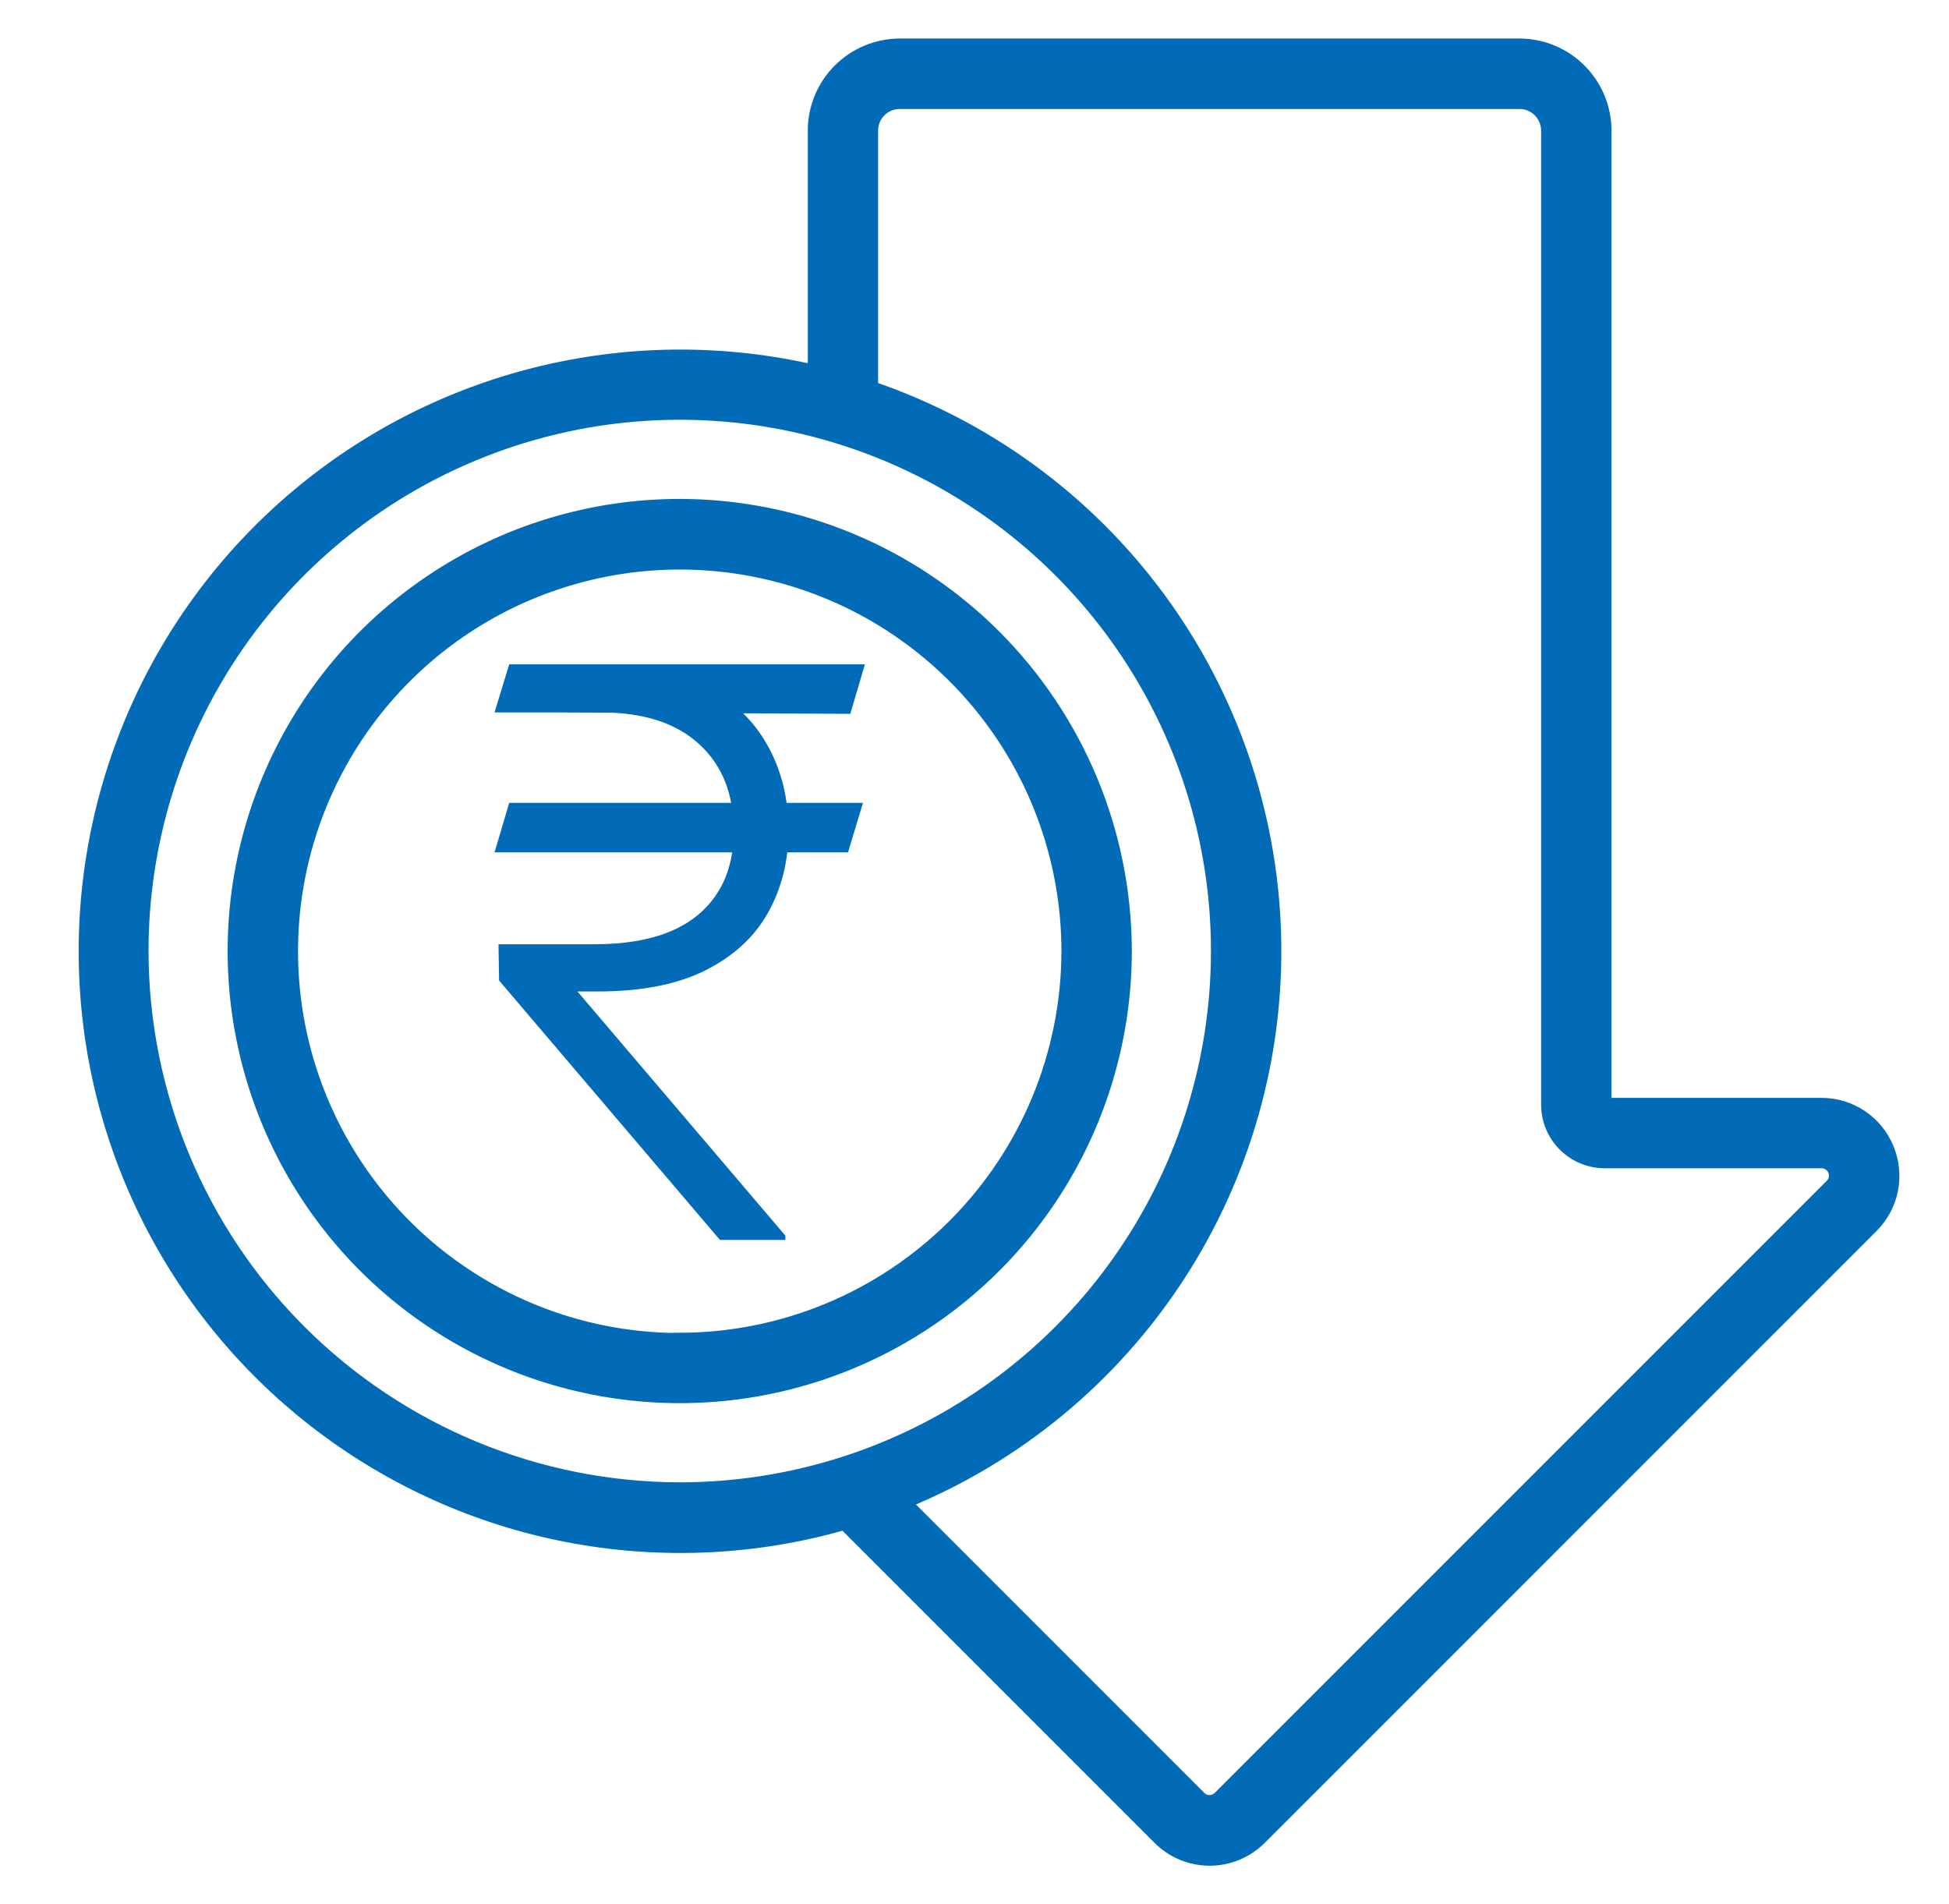
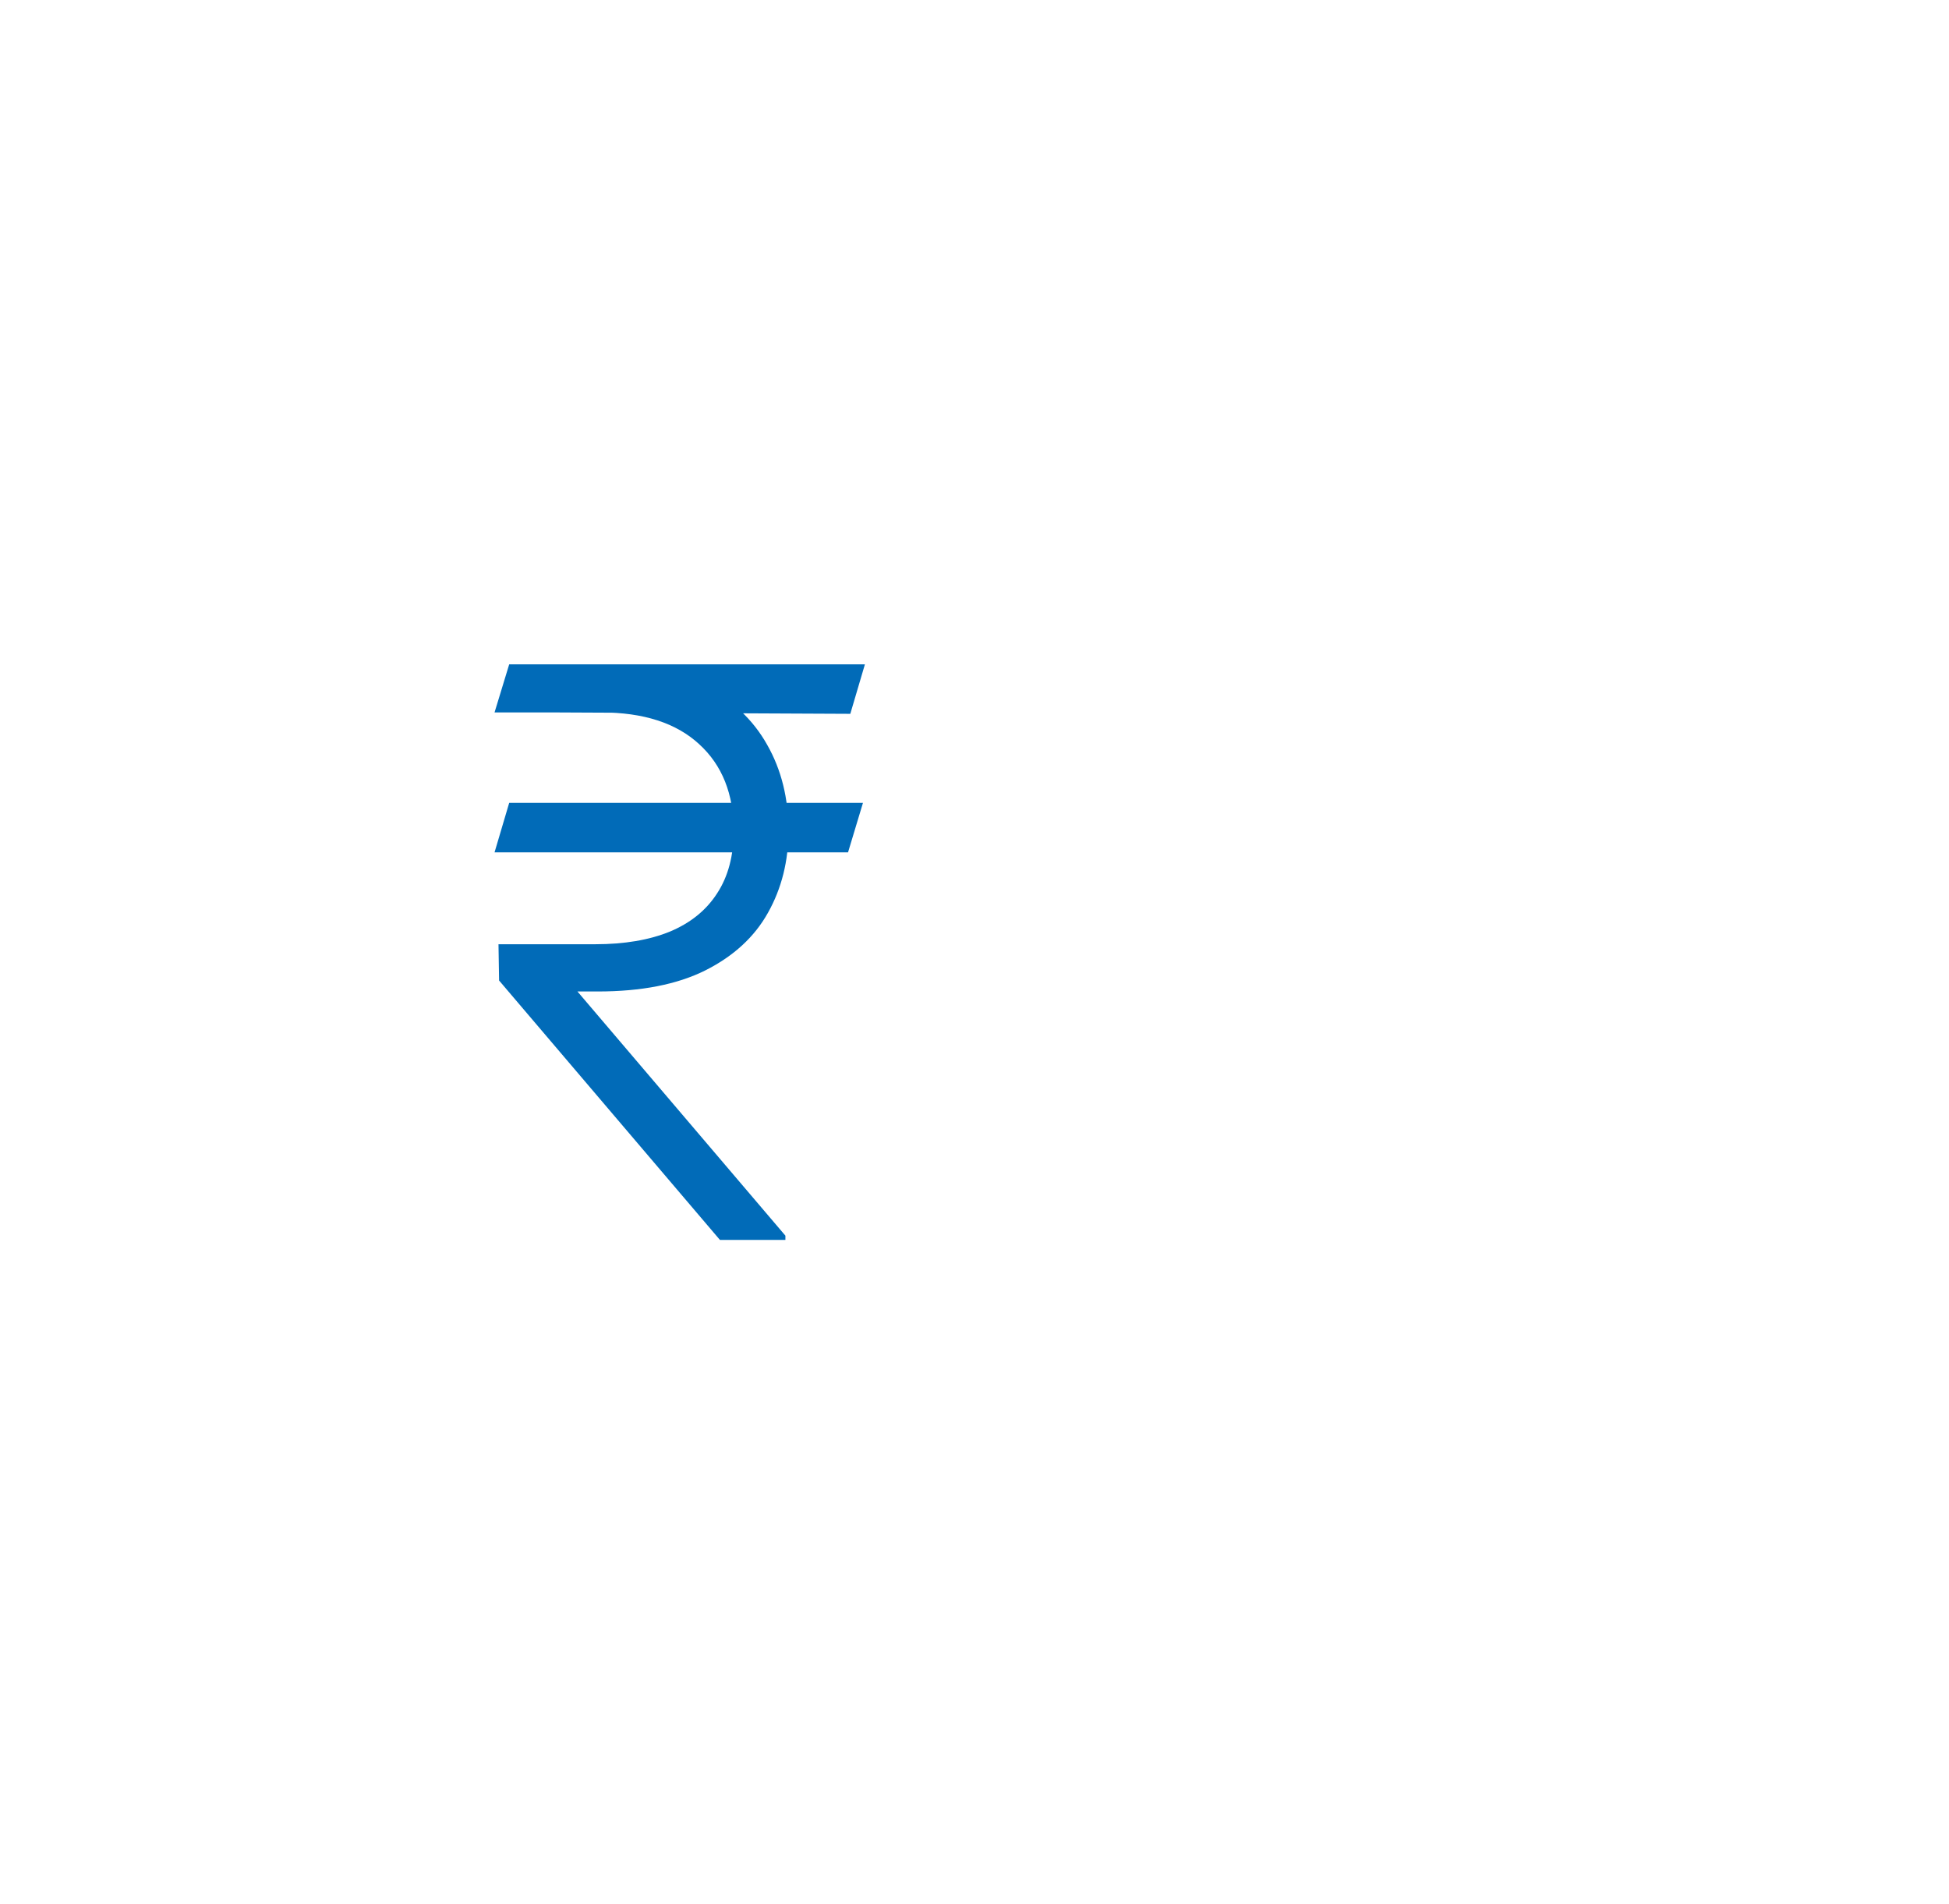
<svg xmlns="http://www.w3.org/2000/svg" width="43" height="42" viewBox="0 0 43 42" fill="none">
  <g id="low-price">
-     <path id="Vector" d="M41.634 25.336C41.516 25.049 41.315 24.804 41.057 24.632C40.799 24.46 40.496 24.368 40.186 24.369H35.404V2.881C35.403 2.382 35.205 1.904 34.852 1.552C34.5 1.199 34.022 1.001 33.524 1H19.852C19.353 1.001 18.875 1.199 18.523 1.552C18.171 1.904 17.972 2.382 17.972 2.88V8.2C16.019 7.748 13.989 7.749 12.038 8.202C10.086 8.656 8.264 9.551 6.711 10.818C5.159 12.085 3.917 13.691 3.081 15.512C2.246 17.334 1.838 19.323 1.89 21.326C1.942 23.329 2.452 25.294 3.381 27.07C4.31 28.845 5.633 30.384 7.25 31.569C8.866 32.754 10.732 33.553 12.704 33.905C14.677 34.257 16.704 34.153 18.631 33.6L25.58 40.549C25.873 40.843 26.272 41.008 26.688 41.008C27.103 41.008 27.502 40.843 27.796 40.549L41.296 27.049C41.516 26.83 41.665 26.551 41.726 26.247C41.786 25.943 41.755 25.627 41.636 25.341L41.634 25.336ZM3.127 20.98C3.127 18.632 3.823 16.337 5.127 14.385C6.431 12.433 8.285 10.912 10.454 10.014C12.623 9.115 15.01 8.88 17.312 9.338C19.615 9.796 21.73 10.927 23.39 12.587C25.05 14.247 26.181 16.362 26.639 18.664C27.097 20.967 26.861 23.354 25.963 25.523C25.065 27.691 23.543 29.545 21.591 30.849C19.639 32.154 17.344 32.85 14.997 32.85C11.85 32.846 8.833 31.595 6.607 29.369C4.382 27.144 3.13 24.127 3.127 20.98ZM40.407 26.157L26.907 39.657C26.878 39.686 26.843 39.709 26.805 39.725C26.767 39.741 26.726 39.749 26.685 39.749C26.644 39.749 26.603 39.741 26.565 39.725C26.527 39.709 26.493 39.686 26.464 39.657L19.944 33.137C22.421 32.129 24.531 30.387 25.991 28.146C27.452 25.904 28.192 23.271 28.114 20.597C28.035 17.923 27.142 15.337 25.553 13.185C23.964 11.033 21.755 9.419 19.223 8.557V2.881C19.223 2.715 19.289 2.555 19.407 2.438C19.524 2.32 19.683 2.254 19.85 2.254H33.524C33.69 2.254 33.849 2.32 33.967 2.438C34.084 2.555 34.15 2.715 34.151 2.881V24.368C34.151 24.701 34.283 25.019 34.518 25.254C34.753 25.489 35.072 25.622 35.405 25.622H40.187C40.249 25.622 40.309 25.64 40.361 25.674C40.413 25.709 40.453 25.758 40.477 25.815C40.501 25.872 40.507 25.936 40.495 25.996C40.483 26.057 40.453 26.113 40.409 26.157H40.407Z" fill="#016BB8" stroke="#016BB8" stroke-width="0.3" />
    <path id="â¹" d="M19.039 17.712L18.71 18.803H10.911L11.234 17.712H19.039ZM15.883 27.352L11.011 21.63L10.998 20.83H13.131C13.775 20.83 14.325 20.737 14.78 20.551C15.234 20.361 15.582 20.08 15.821 19.708C16.065 19.336 16.187 18.875 16.187 18.326C16.187 17.516 15.933 16.879 15.425 16.416C14.92 15.95 14.197 15.716 13.255 15.716H10.911L11.234 14.656H13.255C14.164 14.656 14.924 14.813 15.536 15.127C16.152 15.441 16.615 15.875 16.925 16.429C17.239 16.979 17.396 17.611 17.396 18.326C17.396 18.995 17.245 19.599 16.943 20.136C16.646 20.669 16.185 21.093 15.561 21.407C14.941 21.717 14.149 21.872 13.187 21.872H12.74L17.328 27.259V27.352H15.883ZM19.082 14.656L18.76 15.747L12.188 15.716L12.486 14.656H19.082Z" fill="#016BB8" />
-     <path id="Vector_2" d="M14.997 11.156C13.054 11.156 11.154 11.732 9.539 12.812C7.923 13.891 6.664 15.425 5.92 17.221C5.177 19.016 4.982 20.991 5.361 22.897C5.74 24.802 6.676 26.553 8.05 27.927C9.424 29.3 11.174 30.236 13.08 30.615C14.986 30.994 16.961 30.8 18.756 30.056C20.551 29.313 22.085 28.053 23.165 26.438C24.244 24.822 24.821 22.923 24.821 20.98C24.817 18.375 23.781 15.879 21.94 14.037C20.098 12.195 17.601 11.159 14.997 11.156ZM14.997 29.556C13.301 29.556 11.644 29.053 10.235 28.111C8.825 27.17 7.727 25.831 7.078 24.265C6.429 22.699 6.26 20.976 6.59 19.313C6.921 17.65 7.737 16.123 8.936 14.924C10.135 13.726 11.662 12.909 13.325 12.579C14.987 12.248 16.71 12.418 18.277 13.066C19.843 13.715 21.181 14.814 22.123 16.223C23.065 17.633 23.568 19.29 23.568 20.985C23.564 23.257 22.66 25.434 21.053 27.04C19.446 28.645 17.268 29.549 14.997 29.551V29.556Z" fill="#016BB8" stroke="#016BB8" stroke-width="0.3" />
  </g>
</svg>